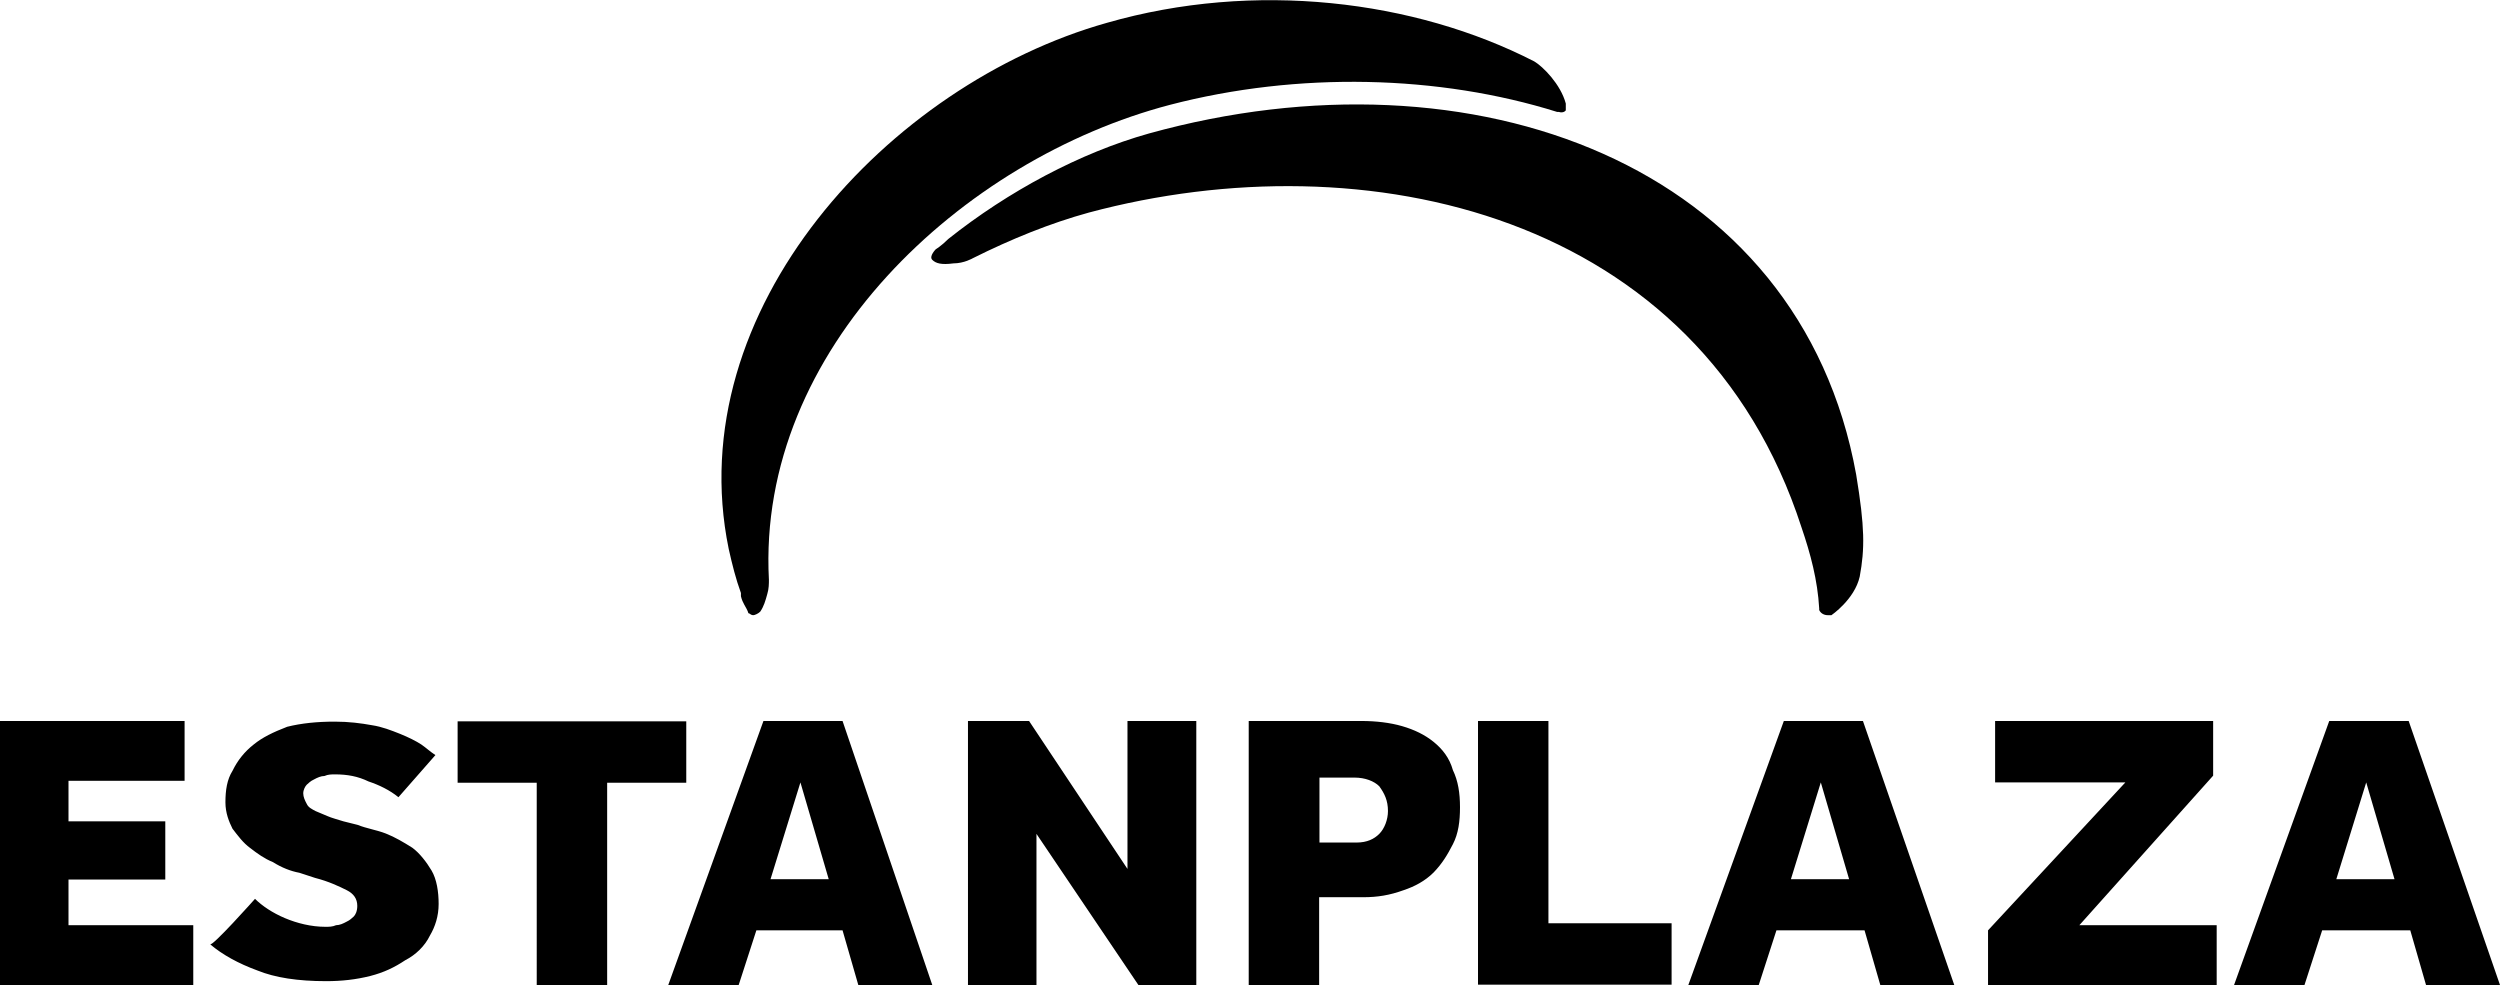
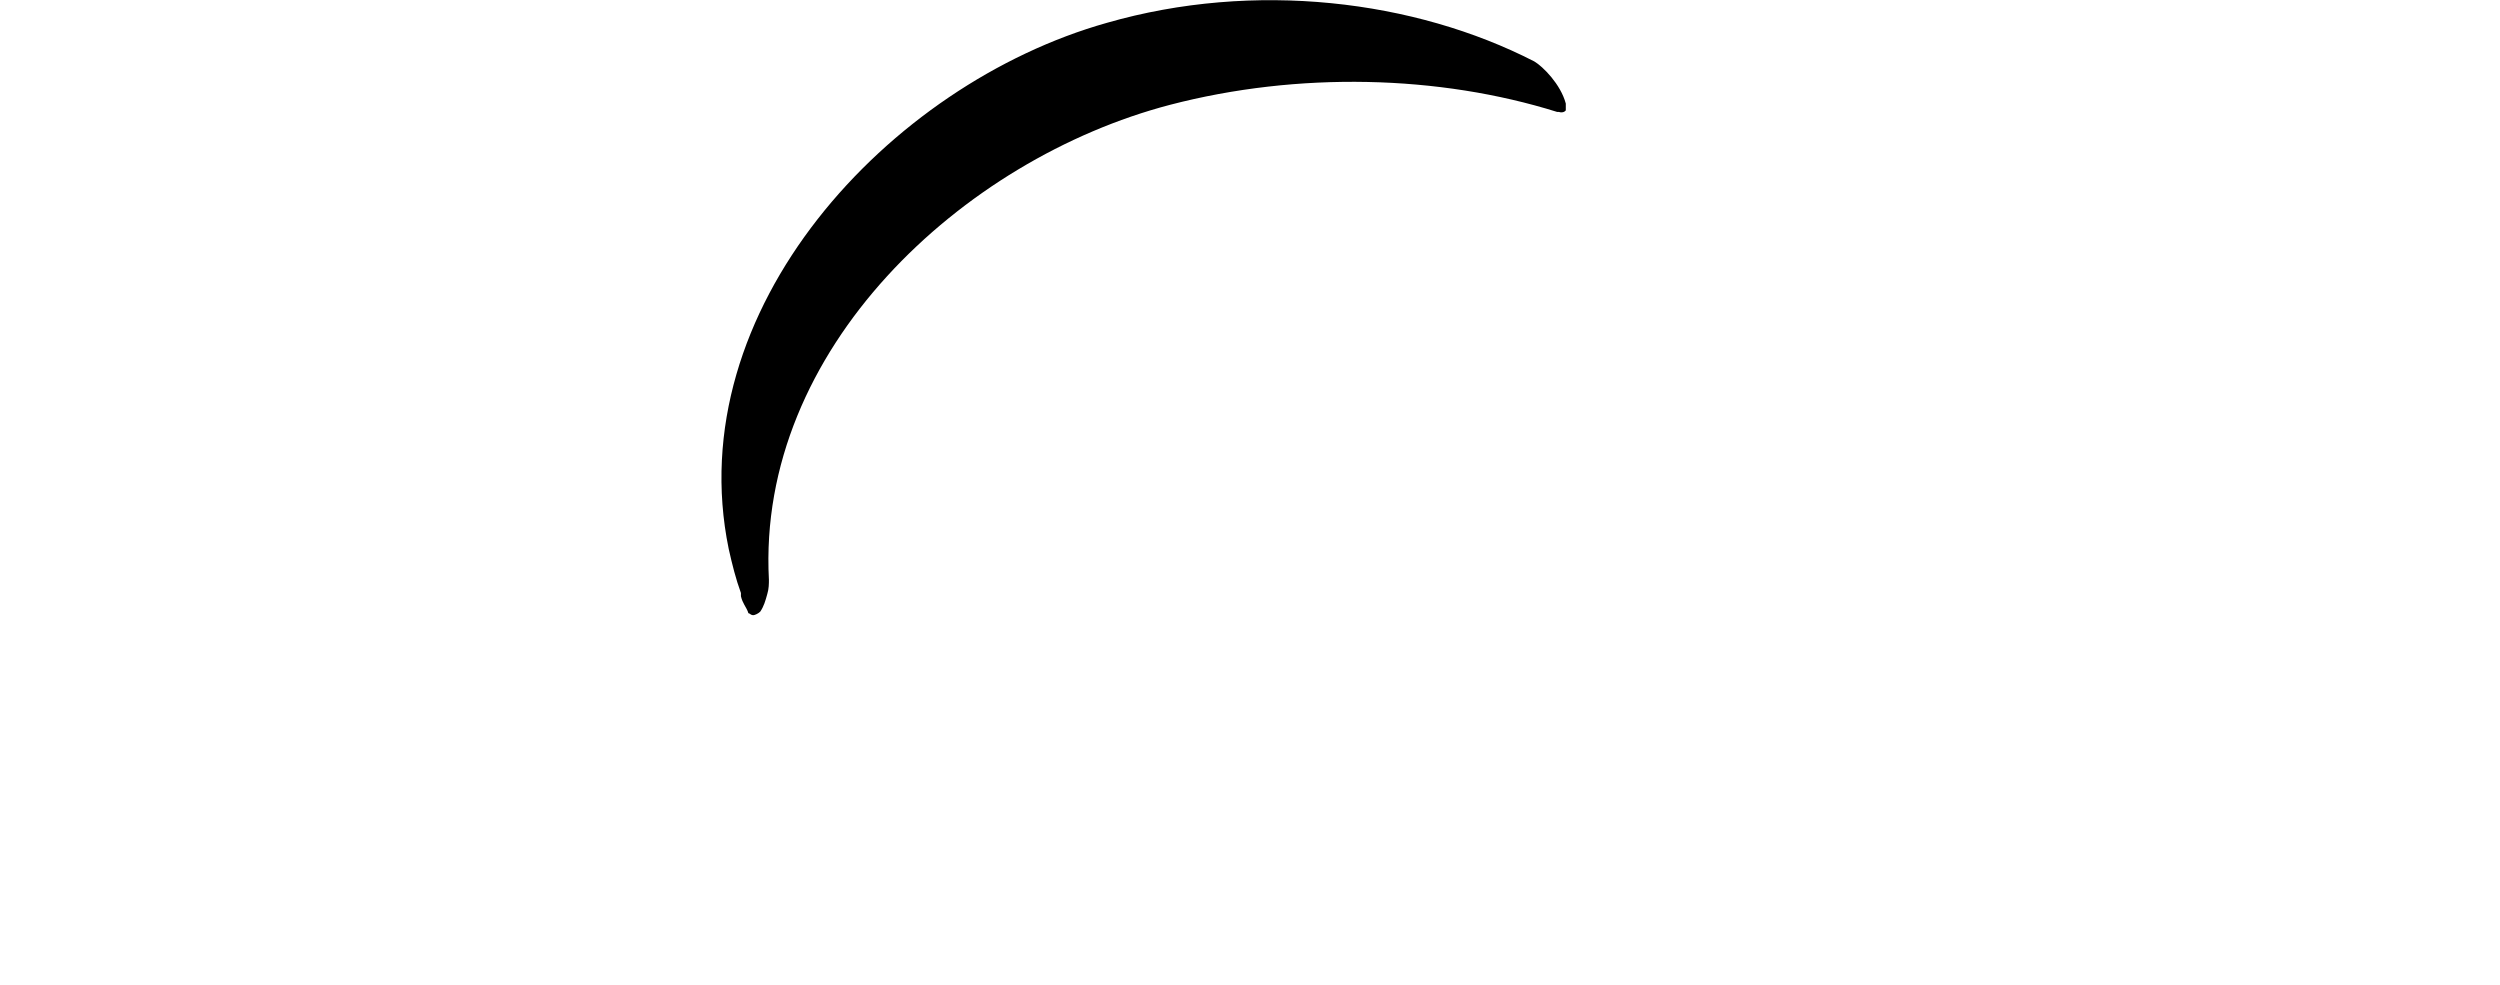
<svg xmlns="http://www.w3.org/2000/svg" version="1.1" id="Layer_1" x="0px" y="0px" viewBox="0 0 777.4 306.3" style="enable-background:new 0 0 777.4 306.3;" xml:space="preserve">
  <style type="text/css">
	.st0{fill-rule:evenodd;clip-rule:evenodd;}
</style>
-   <path class="st0" d="M0,224.2h57.4v18.6H21.3v12.6h30.1v18.1H21.3v14.2h38.8v18.6H0V224.2z M79.3,279.5c2.2,2.2,5.5,4.4,9.3,6  c3.8,1.6,8.2,2.7,12.6,2.7c1.1,0,2.2,0,3.3-0.5c1.1,0,2.2-0.5,3.3-1.1c1.1-0.5,1.6-1.1,2.2-1.6c0.5-0.5,1.1-1.6,1.1-3.3  c0-2.2-1.1-3.8-3.3-4.9s-5.5-2.7-9.8-3.8l-4.9-1.6c-2.7-0.5-5.5-1.6-8.2-3.3c-2.7-1.1-4.9-2.7-7.1-4.4c-2.2-1.6-3.8-3.8-5.5-6  c-1.1-2.2-2.2-4.9-2.2-8.2c0-3.8,0.5-7.1,2.2-9.8c1.6-3.3,3.8-6,6.6-8.2c2.7-2.2,6-3.8,10.4-5.5c4.4-1.1,9.3-1.6,14.8-1.6  c4.4,0,8.2,0.5,11.5,1.1c3.3,0.5,6,1.6,8.8,2.7c2.7,1.1,4.9,2.2,6.6,3.3c1.6,1.1,2.7,2.2,4.4,3.3l-11.5,13.1c-2.7-2.2-6-3.8-9.3-4.9  c-3.3-1.6-6.6-2.2-10.4-2.2c-1.1,0-2.2,0-3.3,0.5c-1.1,0-2.2,0.5-3.3,1.1c-1.1,0.5-1.6,1.1-2.2,1.6c-0.5,0.5-1.1,1.6-1.1,2.7  s0.5,2.2,1.1,3.3c0.5,1.1,1.6,1.6,2.7,2.2c1.1,0.5,2.7,1.1,3.8,1.6c1.1,0.5,3.3,1.1,4.9,1.6l4.4,1.1c2.7,1.1,6,1.6,8.8,2.7  s5.5,2.7,8.2,4.4c2.2,1.6,4.4,4.4,6,7.1c1.6,2.7,2.2,6.6,2.2,10.4s-1.1,7.1-2.7,9.8c-1.6,3.3-4.4,6-7.7,7.7  c-3.3,2.2-6.6,3.8-10.9,4.9c-4.4,1.1-8.8,1.6-13.7,1.6c-8.8,0-15.9-1.1-21.3-3.3c-6-2.2-10.9-4.9-14.8-8.2  C65.7,294.8,79.3,279.5,79.3,279.5z M166.9,243.4h-24.6v-19.1h71.1v19.1h-24.6v62.9h-21.9V243.4z M257.7,273.4l-8.8-30.1l-9.3,30.1  H257.7z M237.4,224.2h24.6l27.9,82.1h-23l-4.9-17h-26.8l-5.5,17h-21.9L237.4,224.2z M300.9,224.2H320l30.6,46v-46H372v82.1H354  l-31.7-47v47h-21.3V224.2z M421.8,262c3.3,0,5.5-1.1,7.1-2.7c1.6-1.6,2.7-4.4,2.7-7.1c0-3.3-1.1-5.5-2.7-7.7  c-1.6-1.6-4.4-2.7-7.7-2.7h-10.9V262H421.8L421.8,262z M388.4,224.2h35c4.4,0,8.8,0.5,12.6,1.6c3.8,1.1,7.1,2.7,9.8,4.9  c2.7,2.2,4.9,4.9,6,8.8c1.6,3.3,2.2,7.1,2.2,11.5s-0.5,8.2-2.2,11.5s-3.3,6-6,8.8c-2.7,2.7-6,4.4-9.3,5.5c-4.4,1.6-8.2,2.2-12.6,2.2  h-13.7v27.4h-21.9V224.2z M459.6,224.2h21.9v62.9h38.3v19.1h-60.2V224.2z M575,273.4l-8.8-30.1l-9.3,30.1H575z M554.7,224.2h24.6  l28.4,82.1h-23l-4.9-17h-27.4l-5.5,17h-21.9L554.7,224.2z M618.2,289.3l42.7-46h-40.5v-19.1h67.8v17l-41.6,46.5h42.7v18.6h-71.1  C618.2,306.3,618.2,289.3,618.2,289.3z M744.6,273.4l-8.8-30.1l-9.3,30.1H744.6L744.6,273.4z M724.3,224.2H749l28.4,82.1h-23  l-4.9-17h-27.4l-5.5,17h-21.9L724.3,224.2z M294.9,74.3c18.6-14.8,41-26.8,62.4-32.8c100.7-27.9,202.4,9.3,219.9,106.1  c2.7,16.4,2.7,23,1.1,31.7c-1.6,7.1-8.8,12-8.8,12s-0.5,0-1.1,0c-1.1,0-2.2-0.5-2.7-1.6l0,0v-0.5c-0.5-8.8-2.7-17-5.5-25.2  C528.5,66.1,424.5,43.1,338.6,66.1c-12,3.3-24.1,8.2-36.1,14.2c0,0-2.7,1.6-6,1.6c-3.8,0.5-5.5,0-6.6-1.1c-1.1-1.1,1.1-3.3,1.1-3.3  S292.7,76.5,294.9,74.3L294.9,74.3z" />
  <path class="st0" d="M477.1,19.1c-37.2-19.1-87-25.2-132.9-12c-67.8,19.1-132.9,89.2-117.6,163.6c1.1,4.9,2.2,9.3,3.8,13.7v0.5v0.5  c0.5,2.2,1.6,3.3,2.2,4.9c0,0,0,0.5,0.5,0.5c0.5,0.5,1.1,0.5,1.1,0.5c0.5,0,1.6-0.5,2.2-1.1c1.1-1.6,1.6-3.3,2.2-5.5  c0.5-1.6,0.5-3.3,0.5-4.4c-3.8-71.7,60.2-130.8,124.7-147.7c39.9-10.4,83.7-9.3,120.4,2.2h0.5c1.6,0.5,2.2-0.5,2.2-0.5  c0-0.5,0-1.1,0-1.6v-0.5C485.3,26.2,479.8,20.7,477.1,19.1z" />
</svg>